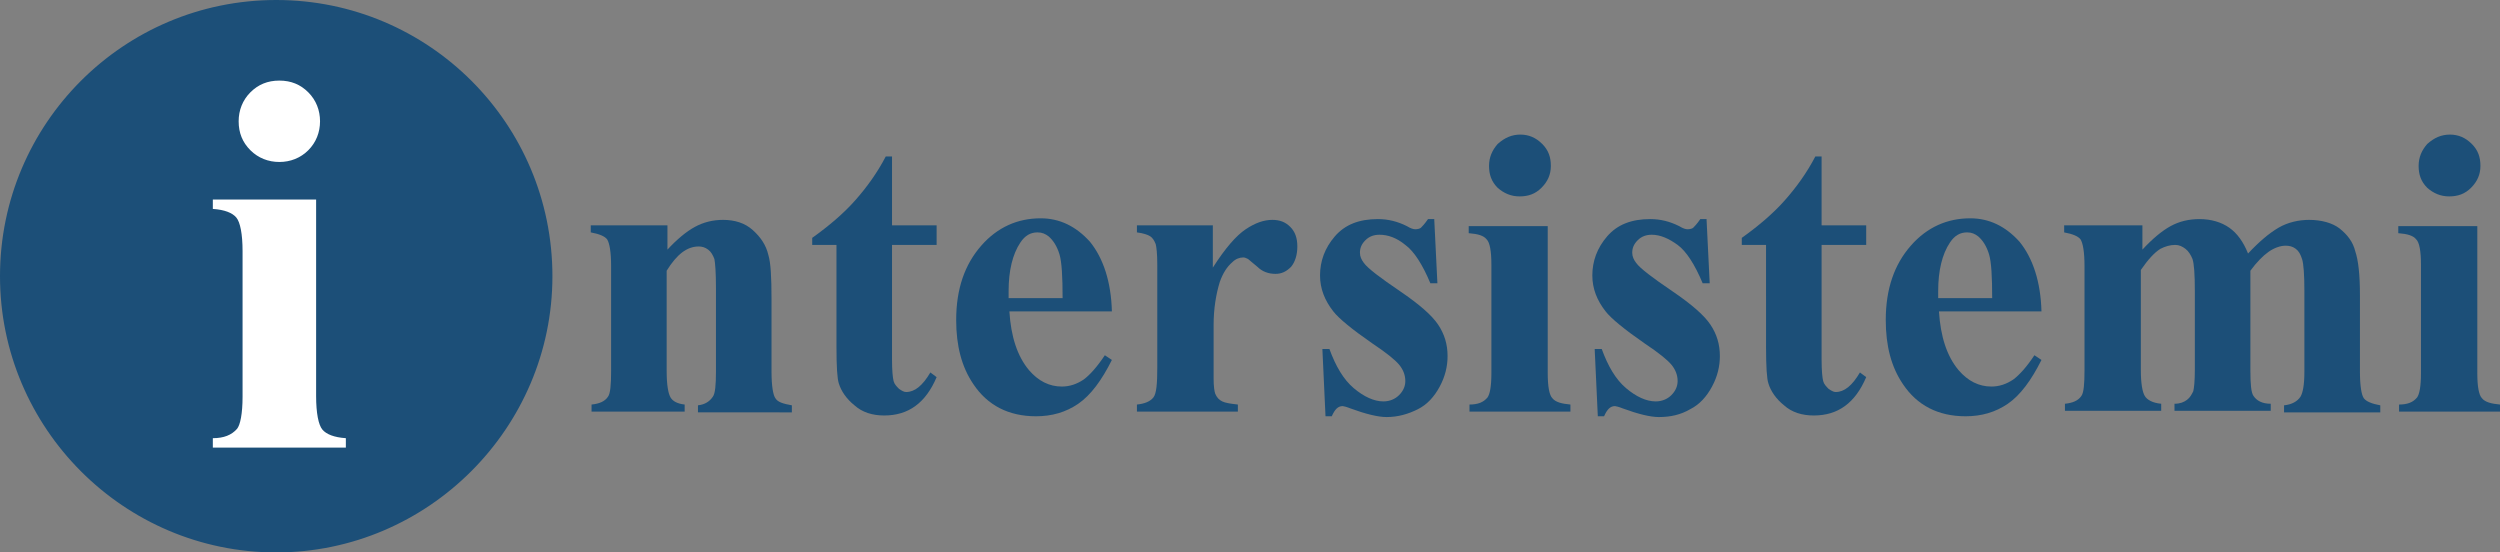
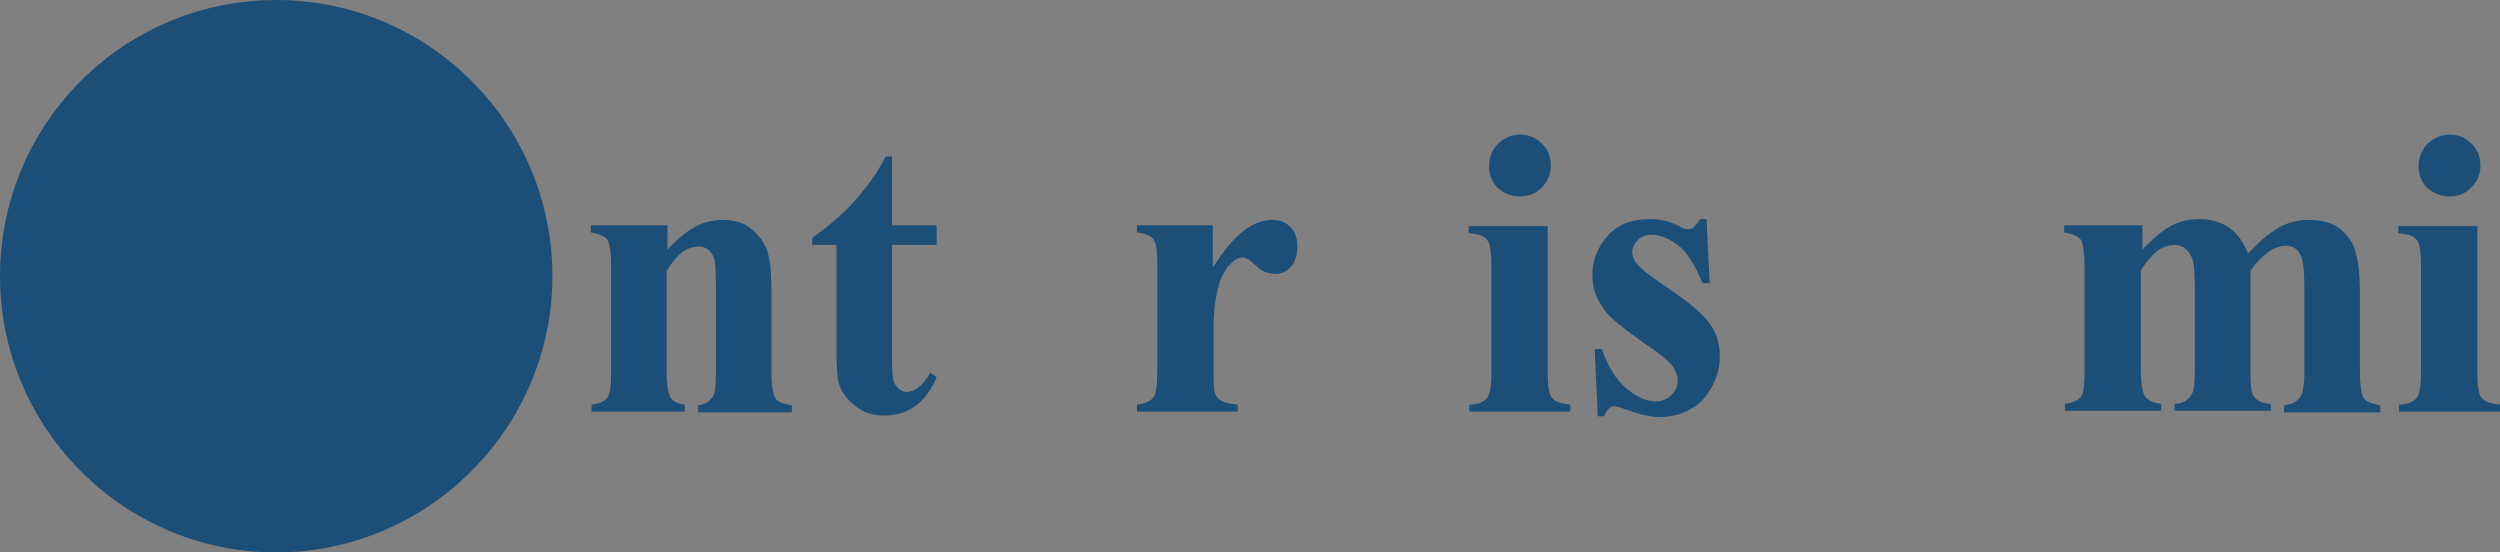
<svg xmlns="http://www.w3.org/2000/svg" version="1.1" id="Layer_1" x="0px" y="0px" viewBox="0 0 319.5 70.6" enable-background="new 0 0 319.5 70.6" xml:space="preserve">
  <rect x="0" y="0" width="319.5" height="70.6" fill="#808080" stroke="none" />
  <g>
    <g>
      <path fill="#1C4F78" d="M70.1,35.3c0,19.2-15.6,34.8-34.8,34.8c-19.2,0-34.8-15.6-34.8-34.8c0-19.2,15.6-34.8,34.8-34.8    C54.5,0.5,70.1,16.1,70.1,35.3z" />
      <path fill="#1C4F78" d="M35.3,70.6C15.8,70.6,0,54.7,0,35.3C0,15.8,15.8,0,35.3,0c19.5,0,35.3,15.8,35.3,35.3    C70.6,54.7,54.7,70.6,35.3,70.6z M35.3,1C16.4,1,1,16.4,1,35.3c0,18.9,15.4,34.3,34.3,34.3c18.9,0,34.3-15.4,34.3-34.3    C69.6,16.4,54.2,1,35.3,1z" />
    </g>
    <g>
-       <path fill="#FFFFFF" d="M40.4,25.6v25c0,2.2,0.3,3.7,0.8,4.3c0.5,0.6,1.5,1,3,1.1v1.2H27.2v-1.2c1.4,0,2.4-0.4,3.1-1.2    c0.4-0.5,0.7-1.9,0.7-4.1V32.1c0-2.2-0.3-3.7-0.8-4.3c-0.5-0.6-1.5-1-3-1.1v-1.2H40.4z M35.7,10.3c1.5,0,2.7,0.5,3.7,1.5    c1,1,1.5,2.3,1.5,3.7c0,1.4-0.5,2.7-1.5,3.7c-1,1-2.3,1.5-3.7,1.5c-1.4,0-2.7-0.5-3.7-1.5c-1-1-1.5-2.2-1.5-3.7    c0-1.4,0.5-2.7,1.5-3.7C33,10.8,34.2,10.3,35.7,10.3z" />
-     </g>
+       </g>
    <g>
      <path fill="#1C4F78" d="M85.3,28.8v3.1c1.2-1.3,2.4-2.3,3.5-2.9s2.3-0.9,3.6-0.9c1.5,0,2.8,0.4,3.8,1.3c1,0.9,1.7,1.9,2,3.2    c0.3,1,0.4,2.8,0.4,5.6v9.3c0,1.8,0.2,3,0.5,3.4c0.3,0.5,1,0.7,2.1,0.9v0.9H89.2v-0.9c0.9-0.1,1.5-0.5,1.9-1.1    c0.3-0.4,0.4-1.5,0.4-3.2V36.8c0-2-0.1-3.2-0.2-3.7c-0.2-0.5-0.4-0.9-0.8-1.2s-0.8-0.4-1.2-0.4c-1.5,0-2.8,1-4.1,3.1v12.8    c0,1.8,0.2,2.9,0.5,3.4c0.3,0.5,0.9,0.8,1.8,0.9v0.9H75.6v-0.9c1-0.1,1.7-0.4,2.1-1c0.3-0.4,0.4-1.5,0.4-3.3V34    c0-1.8-0.2-2.9-0.5-3.4c-0.3-0.4-1-0.7-2.1-0.9v-0.9H85.3z" />
      <path fill="#1C4F78" d="M114,20.1v8.7h5.7v2.5H114V46c0,1.4,0.1,2.3,0.2,2.7s0.4,0.7,0.7,1c0.3,0.2,0.6,0.4,0.9,0.4    c1.1,0,2.1-0.8,3.1-2.5l0.8,0.6c-1.4,3.3-3.6,4.9-6.7,4.9c-1.5,0-2.8-0.4-3.8-1.3c-1-0.8-1.7-1.8-2-2.8c-0.2-0.6-0.3-2.1-0.3-4.7    V31.3h-3.1v-0.9c2.1-1.5,4-3.1,5.5-4.8c1.5-1.7,2.8-3.5,3.9-5.6H114z" />
-       <path fill="#1C4F78" d="M142.1,39.8H129c0.2,3.2,1,5.7,2.5,7.5c1.2,1.4,2.6,2.1,4.2,2.1c1,0,1.9-0.3,2.8-0.9    c0.8-0.6,1.7-1.6,2.7-3.1l0.9,0.6c-1.3,2.6-2.7,4.5-4.3,5.6c-1.6,1.1-3.4,1.6-5.4,1.6c-3.5,0-6.2-1.4-8-4.1    c-1.5-2.2-2.2-4.9-2.2-8.2c0-4,1.1-7.1,3.2-9.5c2.1-2.4,4.7-3.5,7.6-3.5c2.4,0,4.5,1,6.3,3C141,33,142,36,142.1,39.8z M135.8,38.1    c0-2.7-0.1-4.6-0.4-5.6s-0.8-1.8-1.4-2.3c-0.4-0.3-0.8-0.5-1.4-0.5c-0.9,0-1.6,0.4-2.2,1.3c-1,1.5-1.5,3.6-1.5,6.2v0.9H135.8z" />
      <path fill="#1C4F78" d="M155,28.8v5.4c1.6-2.5,3-4.1,4.2-4.9s2.3-1.2,3.4-1.2c1,0,1.7,0.3,2.3,0.9c0.6,0.6,0.9,1.4,0.9,2.5    c0,1.1-0.3,2-0.8,2.6c-0.6,0.6-1.2,0.9-2,0.9c-0.9,0-1.7-0.3-2.3-0.9c-0.7-0.6-1.1-0.9-1.2-1c-0.2-0.1-0.4-0.2-0.6-0.2    c-0.5,0-1,0.2-1.4,0.6c-0.7,0.6-1.2,1.4-1.6,2.5c-0.5,1.6-0.8,3.5-0.8,5.5V47l0,1.4c0,1,0.1,1.6,0.2,1.9c0.2,0.5,0.5,0.8,0.9,1    s1.1,0.3,2,0.4v0.9h-12.9v-0.9c1-0.1,1.7-0.4,2.1-0.9c0.4-0.5,0.5-1.8,0.5-3.8V33.8c0-1.4-0.1-2.2-0.2-2.6c-0.2-0.5-0.4-0.8-0.7-1    c-0.3-0.2-0.9-0.4-1.7-0.5v-0.9H155z" />
-       <path fill="#1C4F78" d="M183.3,28.1l0.4,8.1h-0.9c-1-2.4-2.1-4.1-3.2-4.9c-1.1-0.9-2.2-1.3-3.3-1.3c-0.7,0-1.3,0.2-1.8,0.7    c-0.5,0.5-0.7,1-0.7,1.6c0,0.5,0.2,0.9,0.5,1.3c0.5,0.7,2.1,1.9,4.6,3.6c2.5,1.7,4.1,3.1,4.9,4.3c0.8,1.2,1.2,2.5,1.2,4    c0,1.3-0.3,2.6-1,3.9c-0.7,1.3-1.6,2.3-2.8,2.9s-2.5,1-4,1c-1.1,0-2.7-0.4-4.6-1.1c-0.5-0.2-0.9-0.3-1-0.3c-0.6,0-1,0.4-1.4,1.3    h-0.8l-0.4-8.6h0.9c0.8,2.2,1.8,3.9,3.1,5s2.6,1.7,3.8,1.7c0.8,0,1.5-0.3,2-0.8s0.8-1.1,0.8-1.8c0-0.8-0.3-1.5-0.8-2.1    c-0.5-0.6-1.6-1.5-3.4-2.7c-2.6-1.8-4.3-3.2-5-4.1c-1.1-1.4-1.7-2.9-1.7-4.6c0-1.8,0.6-3.5,1.9-5s3.1-2.2,5.5-2.2    c1.3,0,2.5,0.3,3.7,0.9c0.5,0.3,0.8,0.4,1.1,0.4c0.3,0,0.6-0.1,0.7-0.2s0.5-0.5,0.9-1.1H183.3z" />
      <path fill="#1C4F78" d="M197.8,28.8v18.9c0,1.7,0.2,2.8,0.6,3.2c0.4,0.5,1.2,0.7,2.3,0.8v0.9h-12.9v-0.9c1.1,0,1.8-0.3,2.3-0.9    c0.3-0.4,0.5-1.4,0.5-3.1V33.8c0-1.7-0.2-2.8-0.6-3.2c-0.4-0.5-1.1-0.7-2.3-0.8v-0.9H197.8z M194.3,17.2c1.1,0,2,0.4,2.8,1.2    c0.8,0.8,1.1,1.7,1.1,2.8s-0.4,2-1.2,2.8c-0.8,0.8-1.7,1.1-2.8,1.1s-2-0.4-2.8-1.1c-0.8-0.8-1.1-1.7-1.1-2.8s0.4-2,1.1-2.8    C192.3,17.6,193.2,17.2,194.3,17.2z" />
      <path fill="#1C4F78" d="M218.1,28.1l0.4,8.1h-0.9c-1-2.4-2.1-4.1-3.2-4.9s-2.2-1.3-3.3-1.3c-0.7,0-1.3,0.2-1.8,0.7    c-0.5,0.5-0.7,1-0.7,1.6c0,0.5,0.2,0.9,0.5,1.3c0.5,0.7,2.1,1.9,4.6,3.6c2.5,1.7,4.1,3.1,4.9,4.3c0.8,1.2,1.2,2.5,1.2,4    c0,1.3-0.3,2.6-1,3.9c-0.7,1.3-1.6,2.3-2.8,2.9c-1.2,0.7-2.5,1-4,1c-1.1,0-2.7-0.4-4.6-1.1c-0.5-0.2-0.9-0.3-1-0.3    c-0.6,0-1,0.4-1.4,1.3h-0.8l-0.4-8.6h0.9c0.8,2.2,1.8,3.9,3.1,5s2.6,1.7,3.8,1.7c0.8,0,1.5-0.3,2-0.8c0.5-0.5,0.8-1.1,0.8-1.8    c0-0.8-0.3-1.5-0.8-2.1c-0.5-0.6-1.6-1.5-3.4-2.7c-2.6-1.8-4.3-3.2-5-4.1c-1.1-1.4-1.7-2.9-1.7-4.6c0-1.8,0.6-3.5,1.9-5    c1.3-1.5,3.1-2.2,5.5-2.2c1.3,0,2.5,0.3,3.7,0.9c0.5,0.3,0.8,0.4,1.1,0.4c0.3,0,0.6-0.1,0.7-0.2s0.5-0.5,0.9-1.1H218.1z" />
-       <path fill="#1C4F78" d="M232.8,20.1v8.7h5.7v2.5h-5.7V46c0,1.4,0.1,2.3,0.2,2.7c0.1,0.4,0.4,0.7,0.7,1c0.3,0.2,0.6,0.4,0.9,0.4    c1.1,0,2.1-0.8,3.1-2.5l0.8,0.6c-1.4,3.3-3.6,4.9-6.7,4.9c-1.5,0-2.8-0.4-3.8-1.3c-1-0.8-1.7-1.8-2-2.8c-0.2-0.6-0.3-2.1-0.3-4.7    V31.3h-3.1v-0.9c2.1-1.5,4-3.1,5.5-4.8s2.8-3.5,3.9-5.6H232.8z" />
-       <path fill="#1C4F78" d="M260.9,39.8h-13.1c0.2,3.2,1,5.7,2.5,7.5c1.2,1.4,2.6,2.1,4.2,2.1c1,0,1.9-0.3,2.8-0.9    c0.8-0.6,1.7-1.6,2.7-3.1l0.9,0.6c-1.3,2.6-2.7,4.5-4.3,5.6c-1.6,1.1-3.4,1.6-5.4,1.6c-3.5,0-6.2-1.4-8-4.1    c-1.5-2.2-2.2-4.9-2.2-8.2c0-4,1.1-7.1,3.2-9.5s4.7-3.5,7.6-3.5c2.4,0,4.5,1,6.3,3C259.8,33,260.8,36,260.9,39.8z M254.6,38.1    c0-2.7-0.1-4.6-0.4-5.6c-0.3-1-0.8-1.8-1.4-2.3c-0.4-0.3-0.8-0.5-1.4-0.5c-0.9,0-1.6,0.4-2.2,1.3c-1,1.5-1.5,3.6-1.5,6.2v0.9    H254.6z" />
      <path fill="#1C4F78" d="M273.8,28.8v3.1c1.3-1.4,2.5-2.4,3.6-3c1.1-0.6,2.3-0.9,3.7-0.9c1.5,0,2.8,0.4,3.8,1.1    c1,0.7,1.8,1.8,2.4,3.3c1.4-1.5,2.7-2.6,3.9-3.3c1.2-0.7,2.6-1,3.9-1c1.6,0,3,0.4,3.9,1.1c1,0.8,1.7,1.7,2,2.9    c0.4,1.2,0.6,3,0.6,5.6v9.8c0,1.8,0.2,3,0.5,3.4c0.3,0.4,1,0.7,2.1,0.9v0.9h-12.3v-0.9c1-0.1,1.7-0.5,2.1-1.1    c0.3-0.5,0.5-1.5,0.5-3.2V37.2c0-2.1-0.1-3.5-0.3-4.1c-0.2-0.6-0.4-1-0.8-1.3s-0.8-0.4-1.3-0.4c-0.7,0-1.5,0.3-2.2,0.8    s-1.5,1.3-2.3,2.4v12.8c0,1.7,0.1,2.8,0.4,3.2c0.4,0.6,1.1,1,2.2,1v0.9h-12.3v-0.9c0.7,0,1.2-0.2,1.6-0.5c0.4-0.3,0.6-0.7,0.8-1.1    c0.1-0.4,0.2-1.3,0.2-2.7V37.2c0-2.2-0.1-3.5-0.3-4.1c-0.2-0.5-0.5-1-0.9-1.3c-0.4-0.3-0.8-0.5-1.3-0.5c-0.7,0-1.3,0.2-1.9,0.5    c-0.8,0.5-1.6,1.4-2.5,2.7v12.8c0,1.7,0.2,2.8,0.5,3.3s1,0.9,2.1,1v0.9h-12.3v-0.9c1-0.1,1.7-0.4,2.1-1c0.3-0.4,0.4-1.5,0.4-3.3    V34c0-1.8-0.2-2.9-0.5-3.4c-0.3-0.4-1-0.7-2.1-0.9v-0.9H273.8z" />
      <path fill="#1C4F78" d="M316.6,28.8v18.9c0,1.7,0.2,2.8,0.6,3.2c0.4,0.5,1.2,0.7,2.3,0.8v0.9h-12.9v-0.9c1.1,0,1.8-0.3,2.3-0.9    c0.3-0.4,0.5-1.4,0.5-3.1V33.8c0-1.7-0.2-2.8-0.6-3.2c-0.4-0.5-1.1-0.7-2.3-0.8v-0.9H316.6z M313.1,17.2c1.1,0,2,0.4,2.8,1.2    c0.8,0.8,1.1,1.7,1.1,2.8s-0.4,2-1.2,2.8c-0.8,0.8-1.7,1.1-2.8,1.1s-2-0.4-2.8-1.1c-0.8-0.8-1.1-1.7-1.1-2.8s0.4-2,1.1-2.8    C311.1,17.6,312,17.2,313.1,17.2z" />
    </g>
  </g>
</svg>